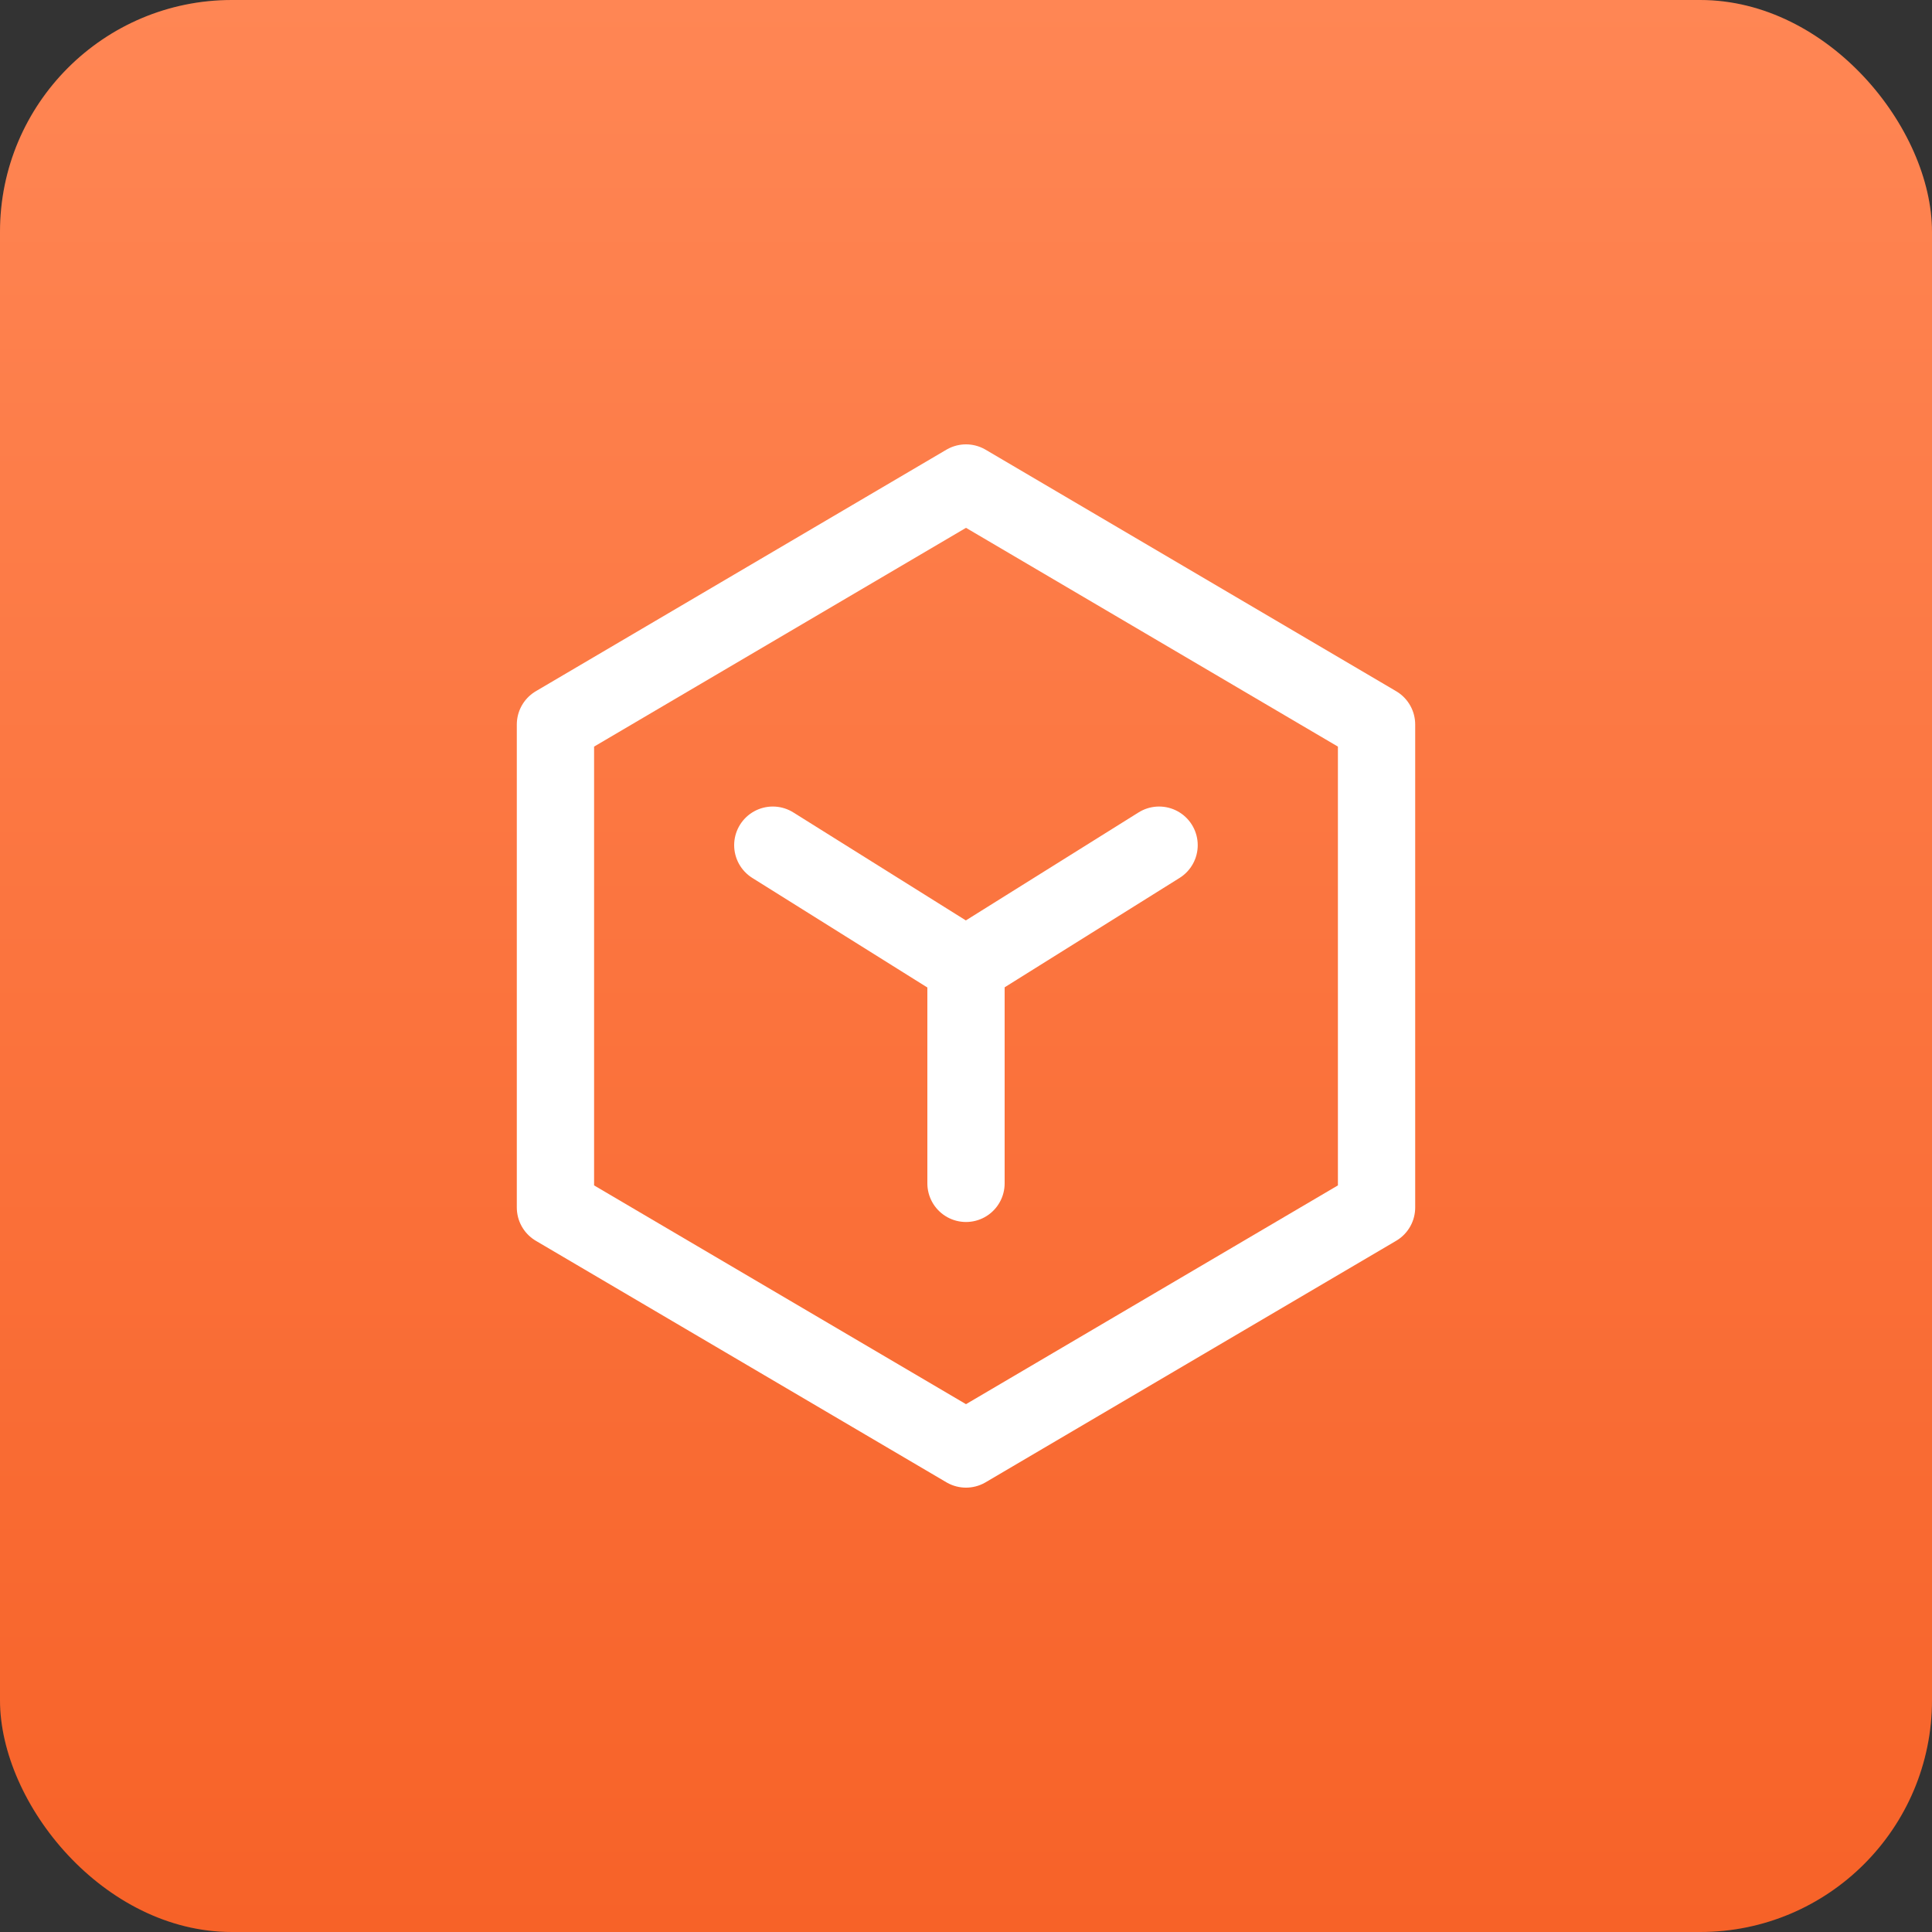
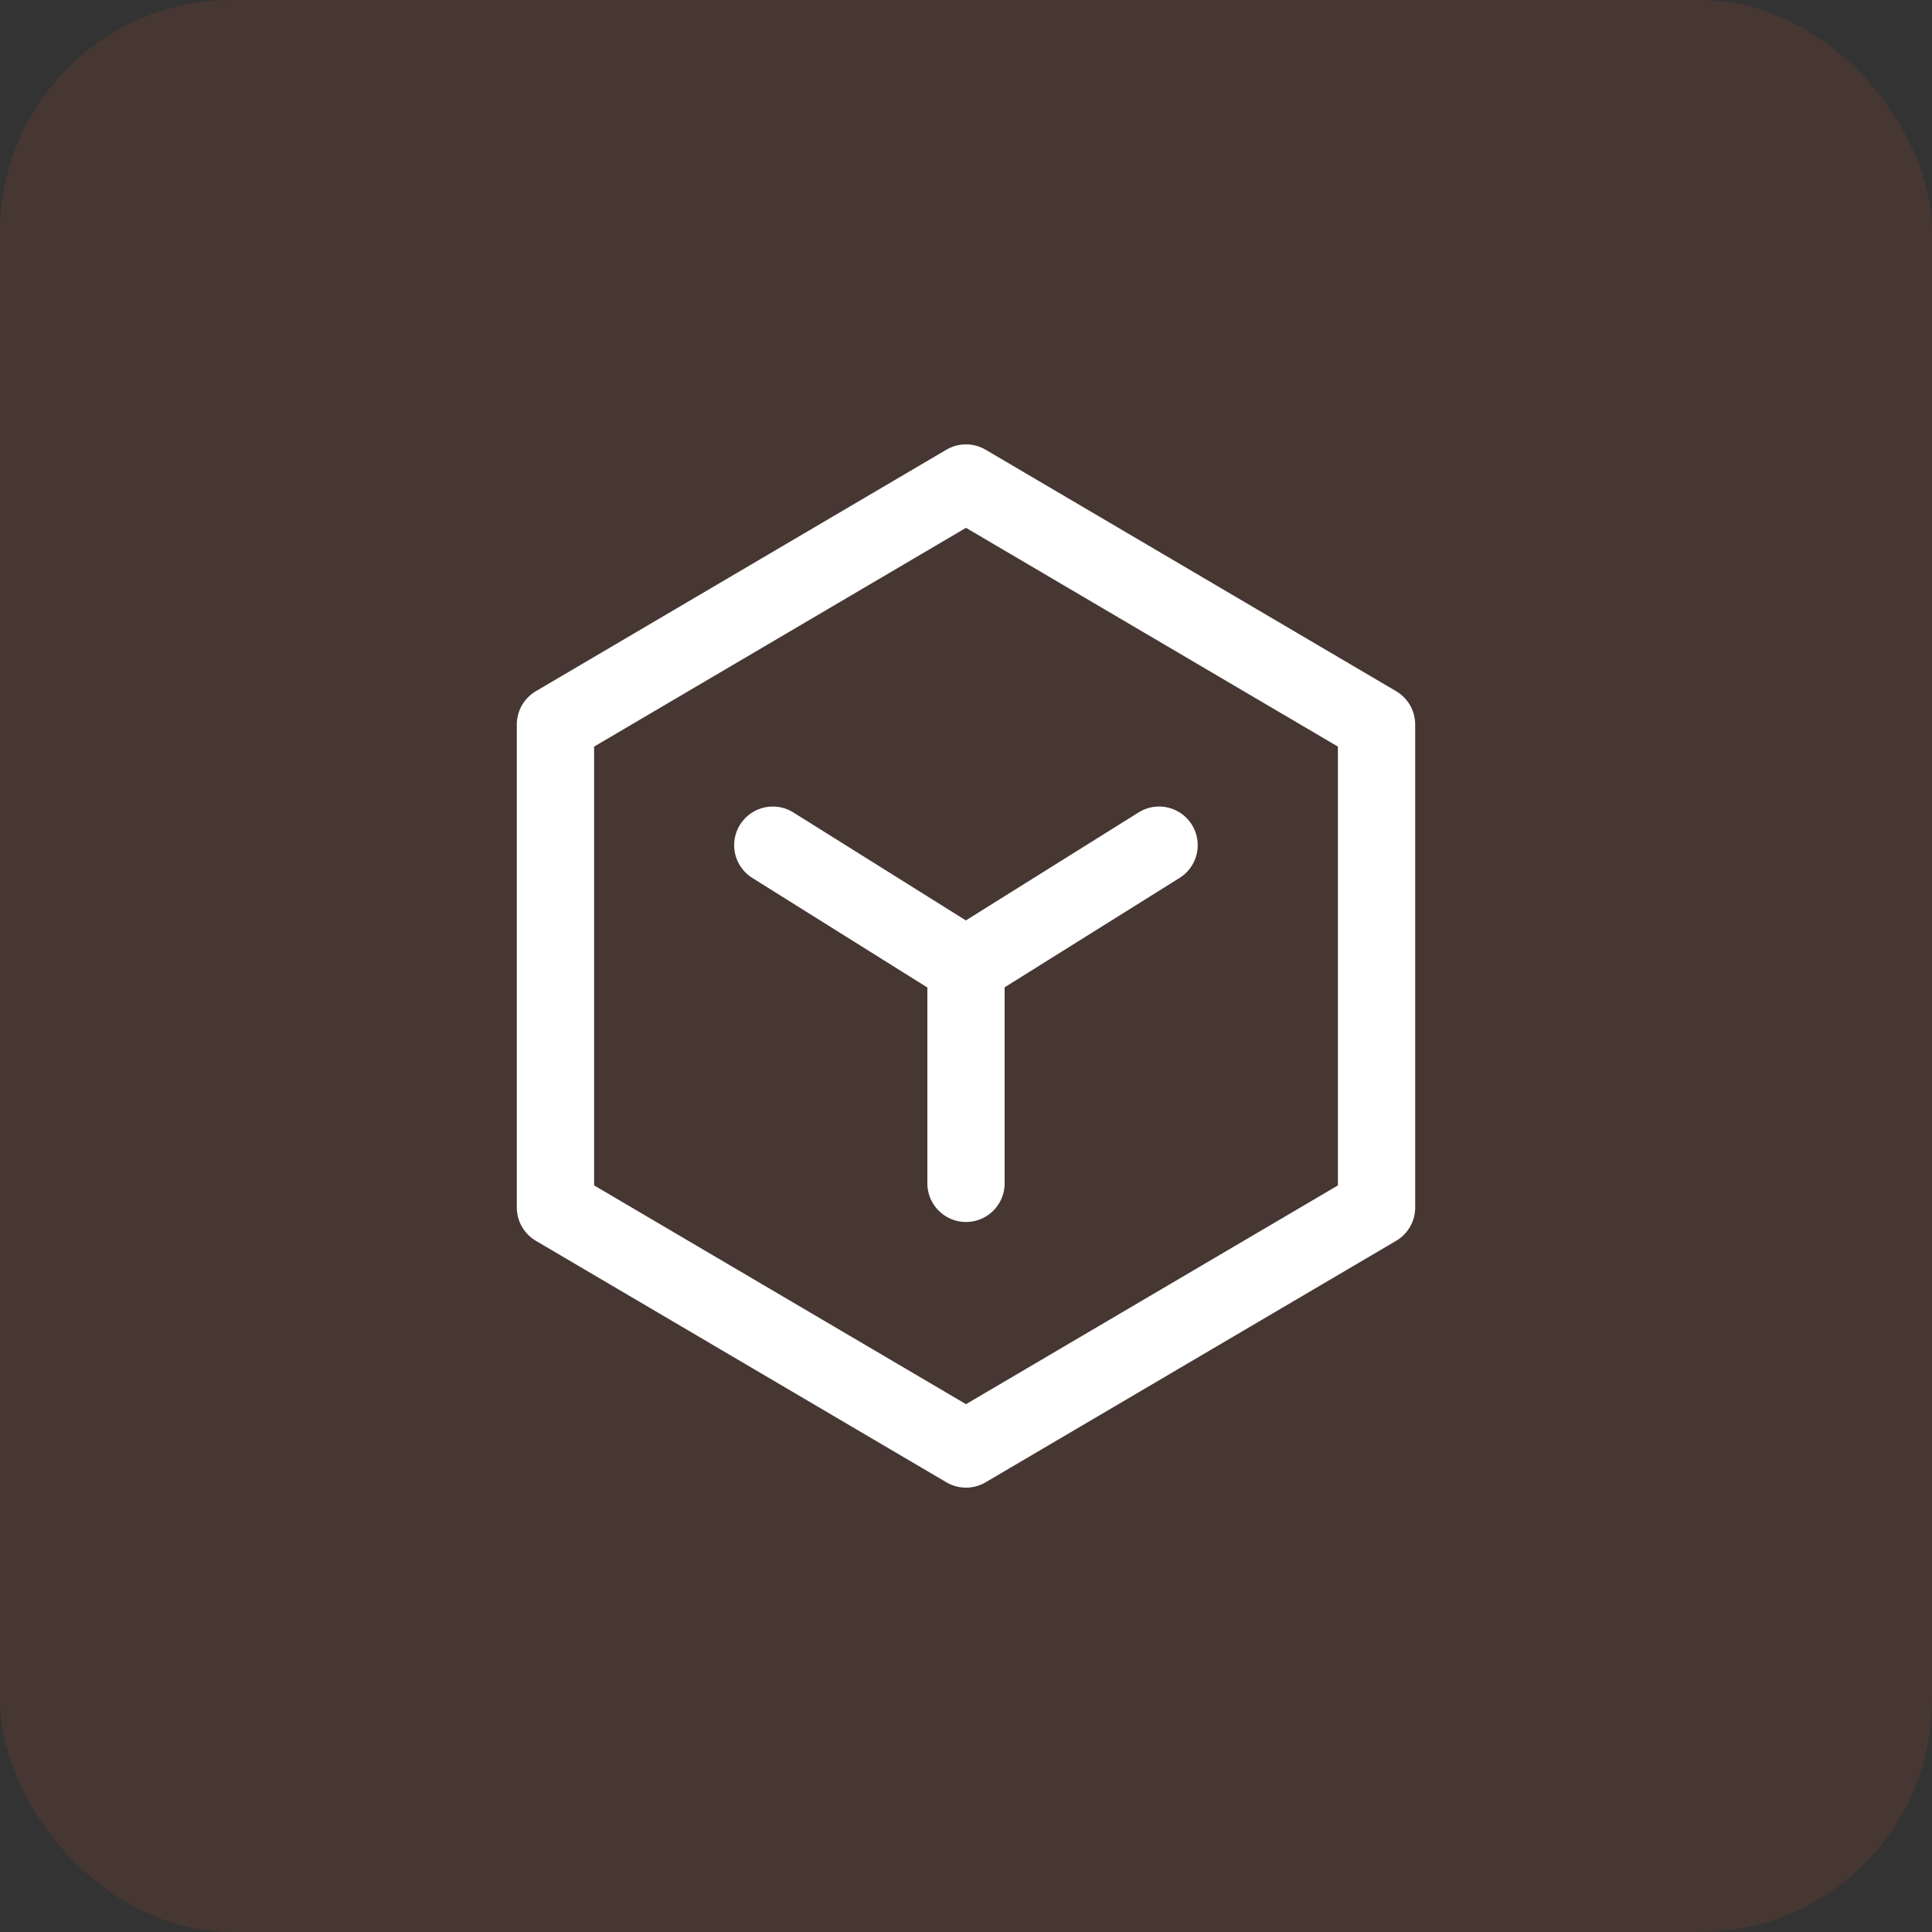
<svg xmlns="http://www.w3.org/2000/svg" width="50" height="50" viewBox="0 0 50 50" fill="none">
  <rect x="0" y="0" width="50" height="50" fill="#333333" stroke="none" />
  <rect width="50" height="50" rx="6" fill="#F76228" fill-opacity="0.1" />
-   <rect width="50" height="50" rx="6" fill="url(#paint0_linear_208_359)" />
  <path d="M35.625 18.75L25 12.5L14.375 18.75V31.25L25 37.5L35.625 31.25V18.75Z" stroke="white" stroke-width="2" stroke-linejoin="round" />
  <path d="M20 21.873L24.996 25L29.997 21.873" stroke="white" stroke-width="2" stroke-linecap="round" stroke-linejoin="round" />
  <path d="M25 25V30.625" stroke="white" stroke-width="2" stroke-linecap="round" stroke-linejoin="round" />
  <defs>
    <linearGradient id="paint0_linear_208_359" x1="25" y1="0" x2="25" y2="50" gradientUnits="userSpaceOnUse">
      <stop stop-color="#FF8654" />
      <stop offset="1" stop-color="#F76228" />
    </linearGradient>
  </defs>
</svg>